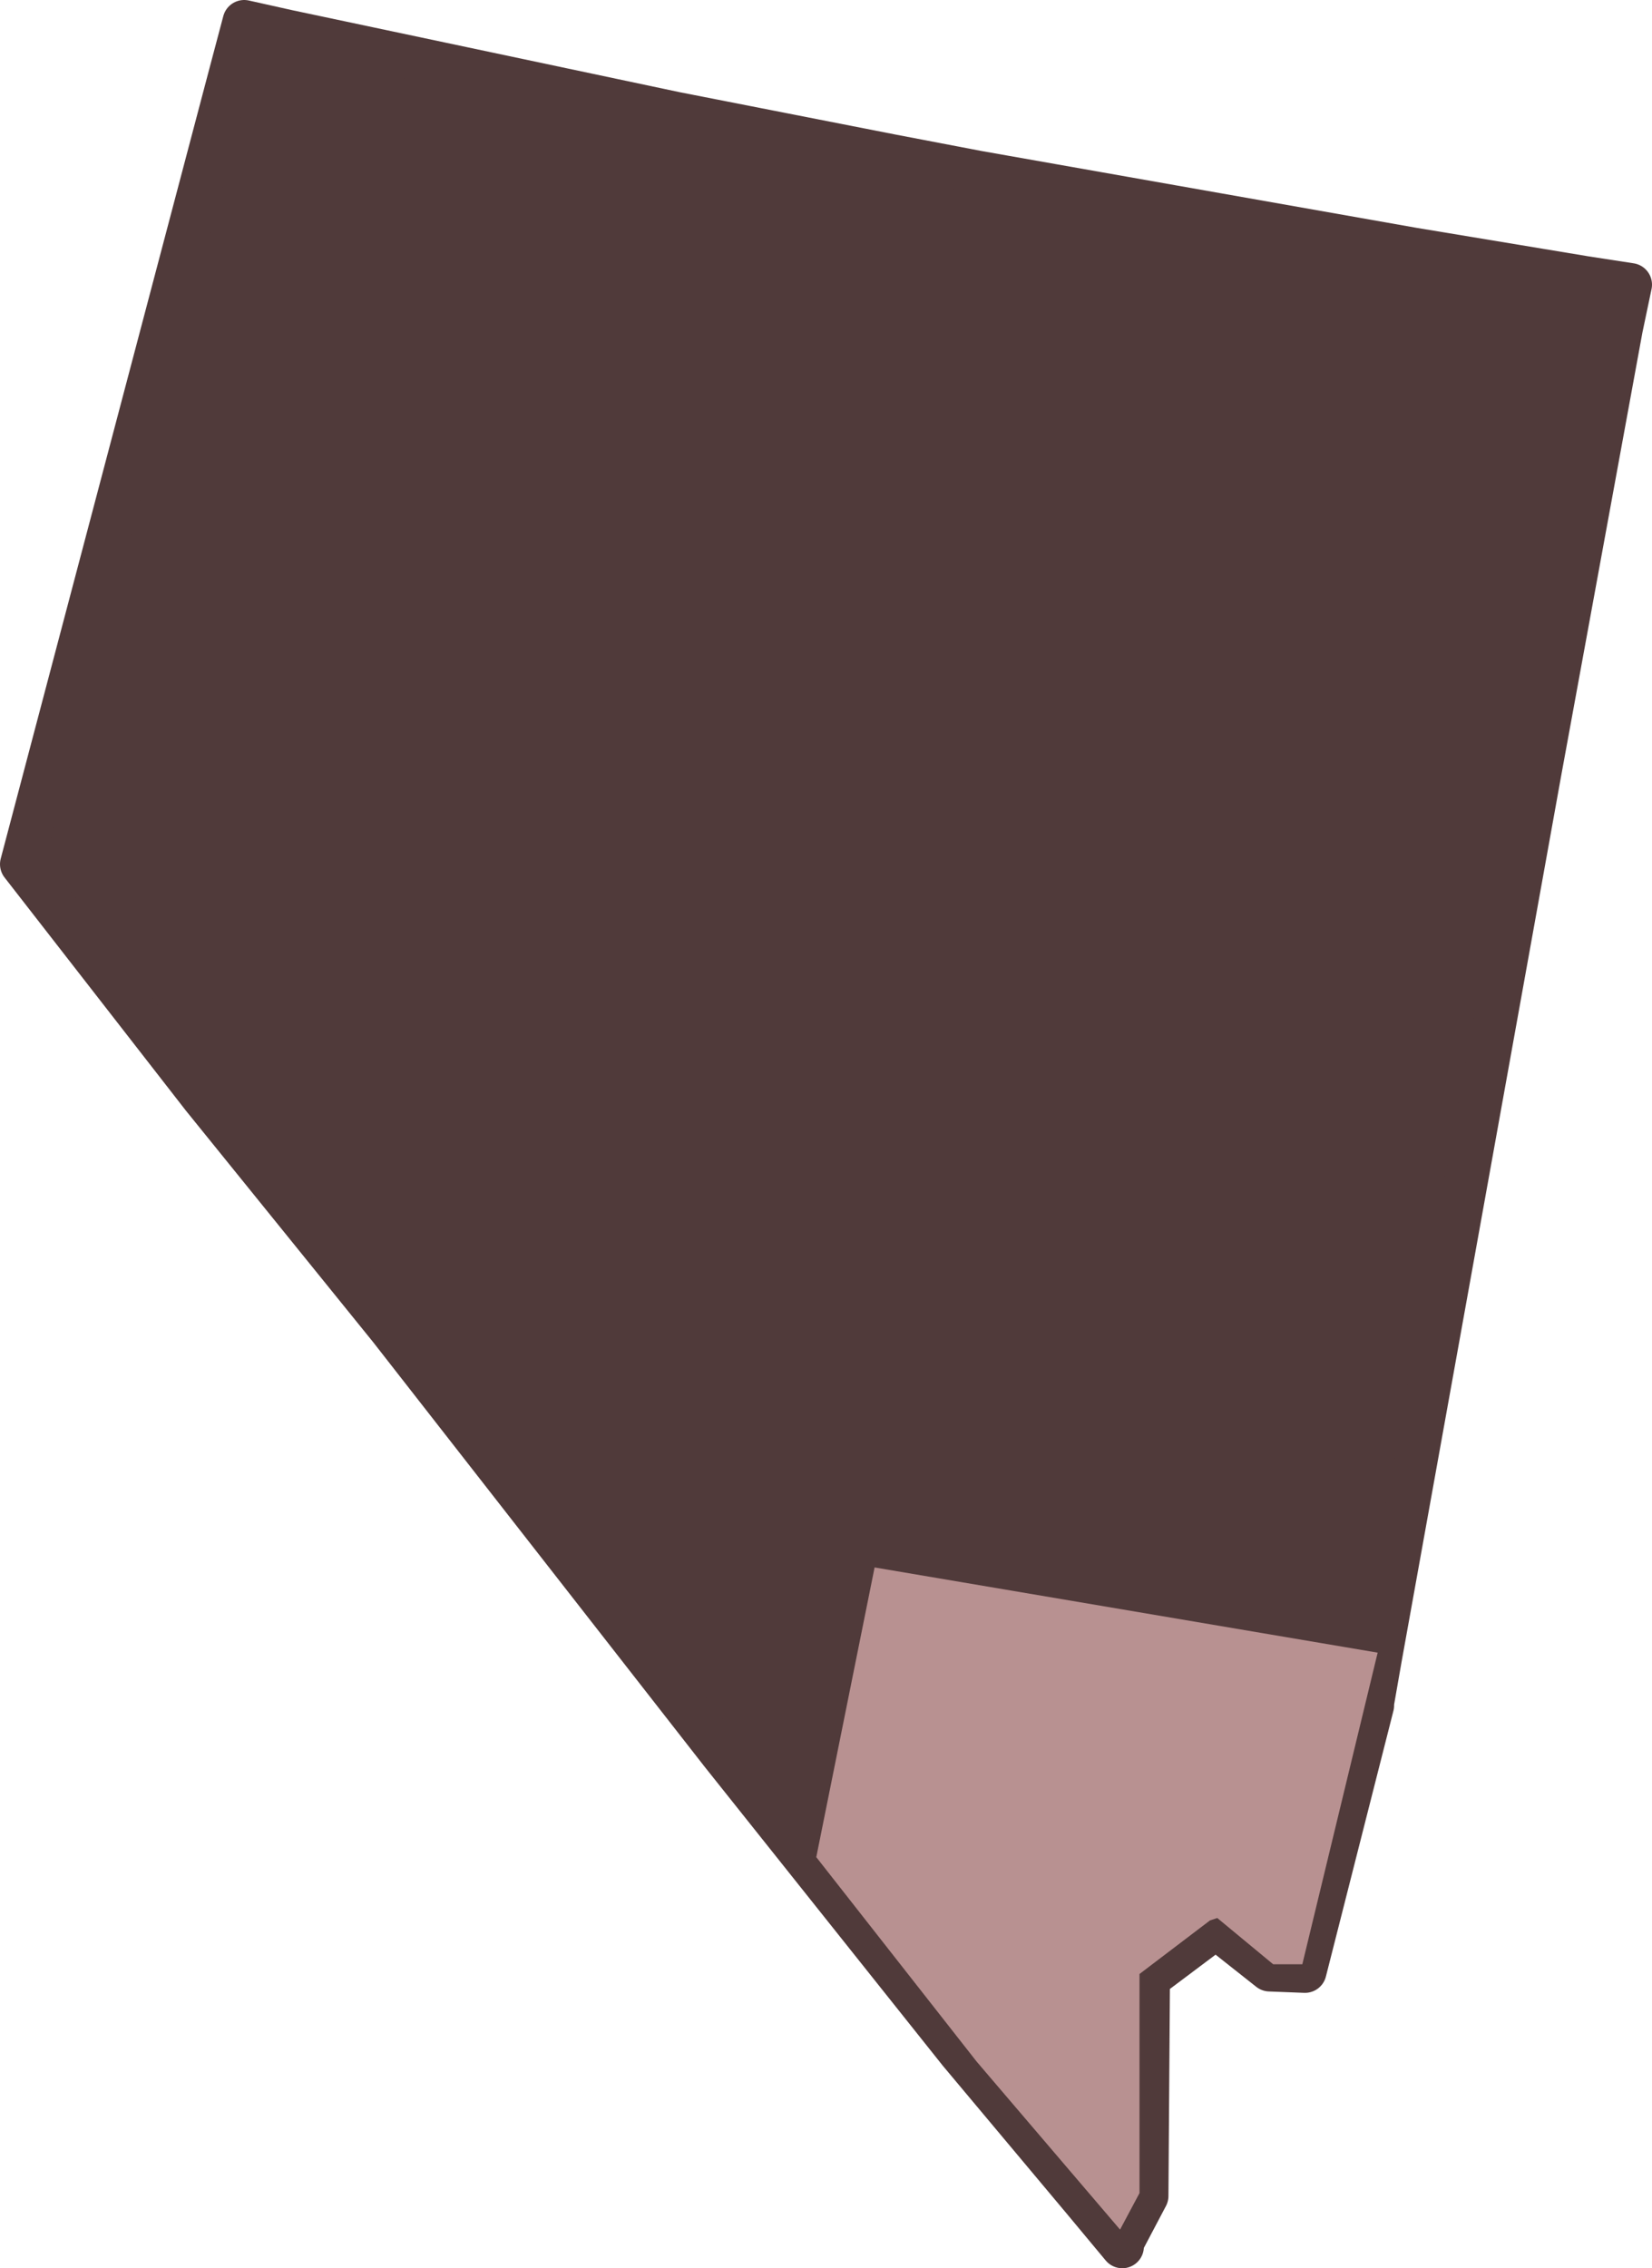
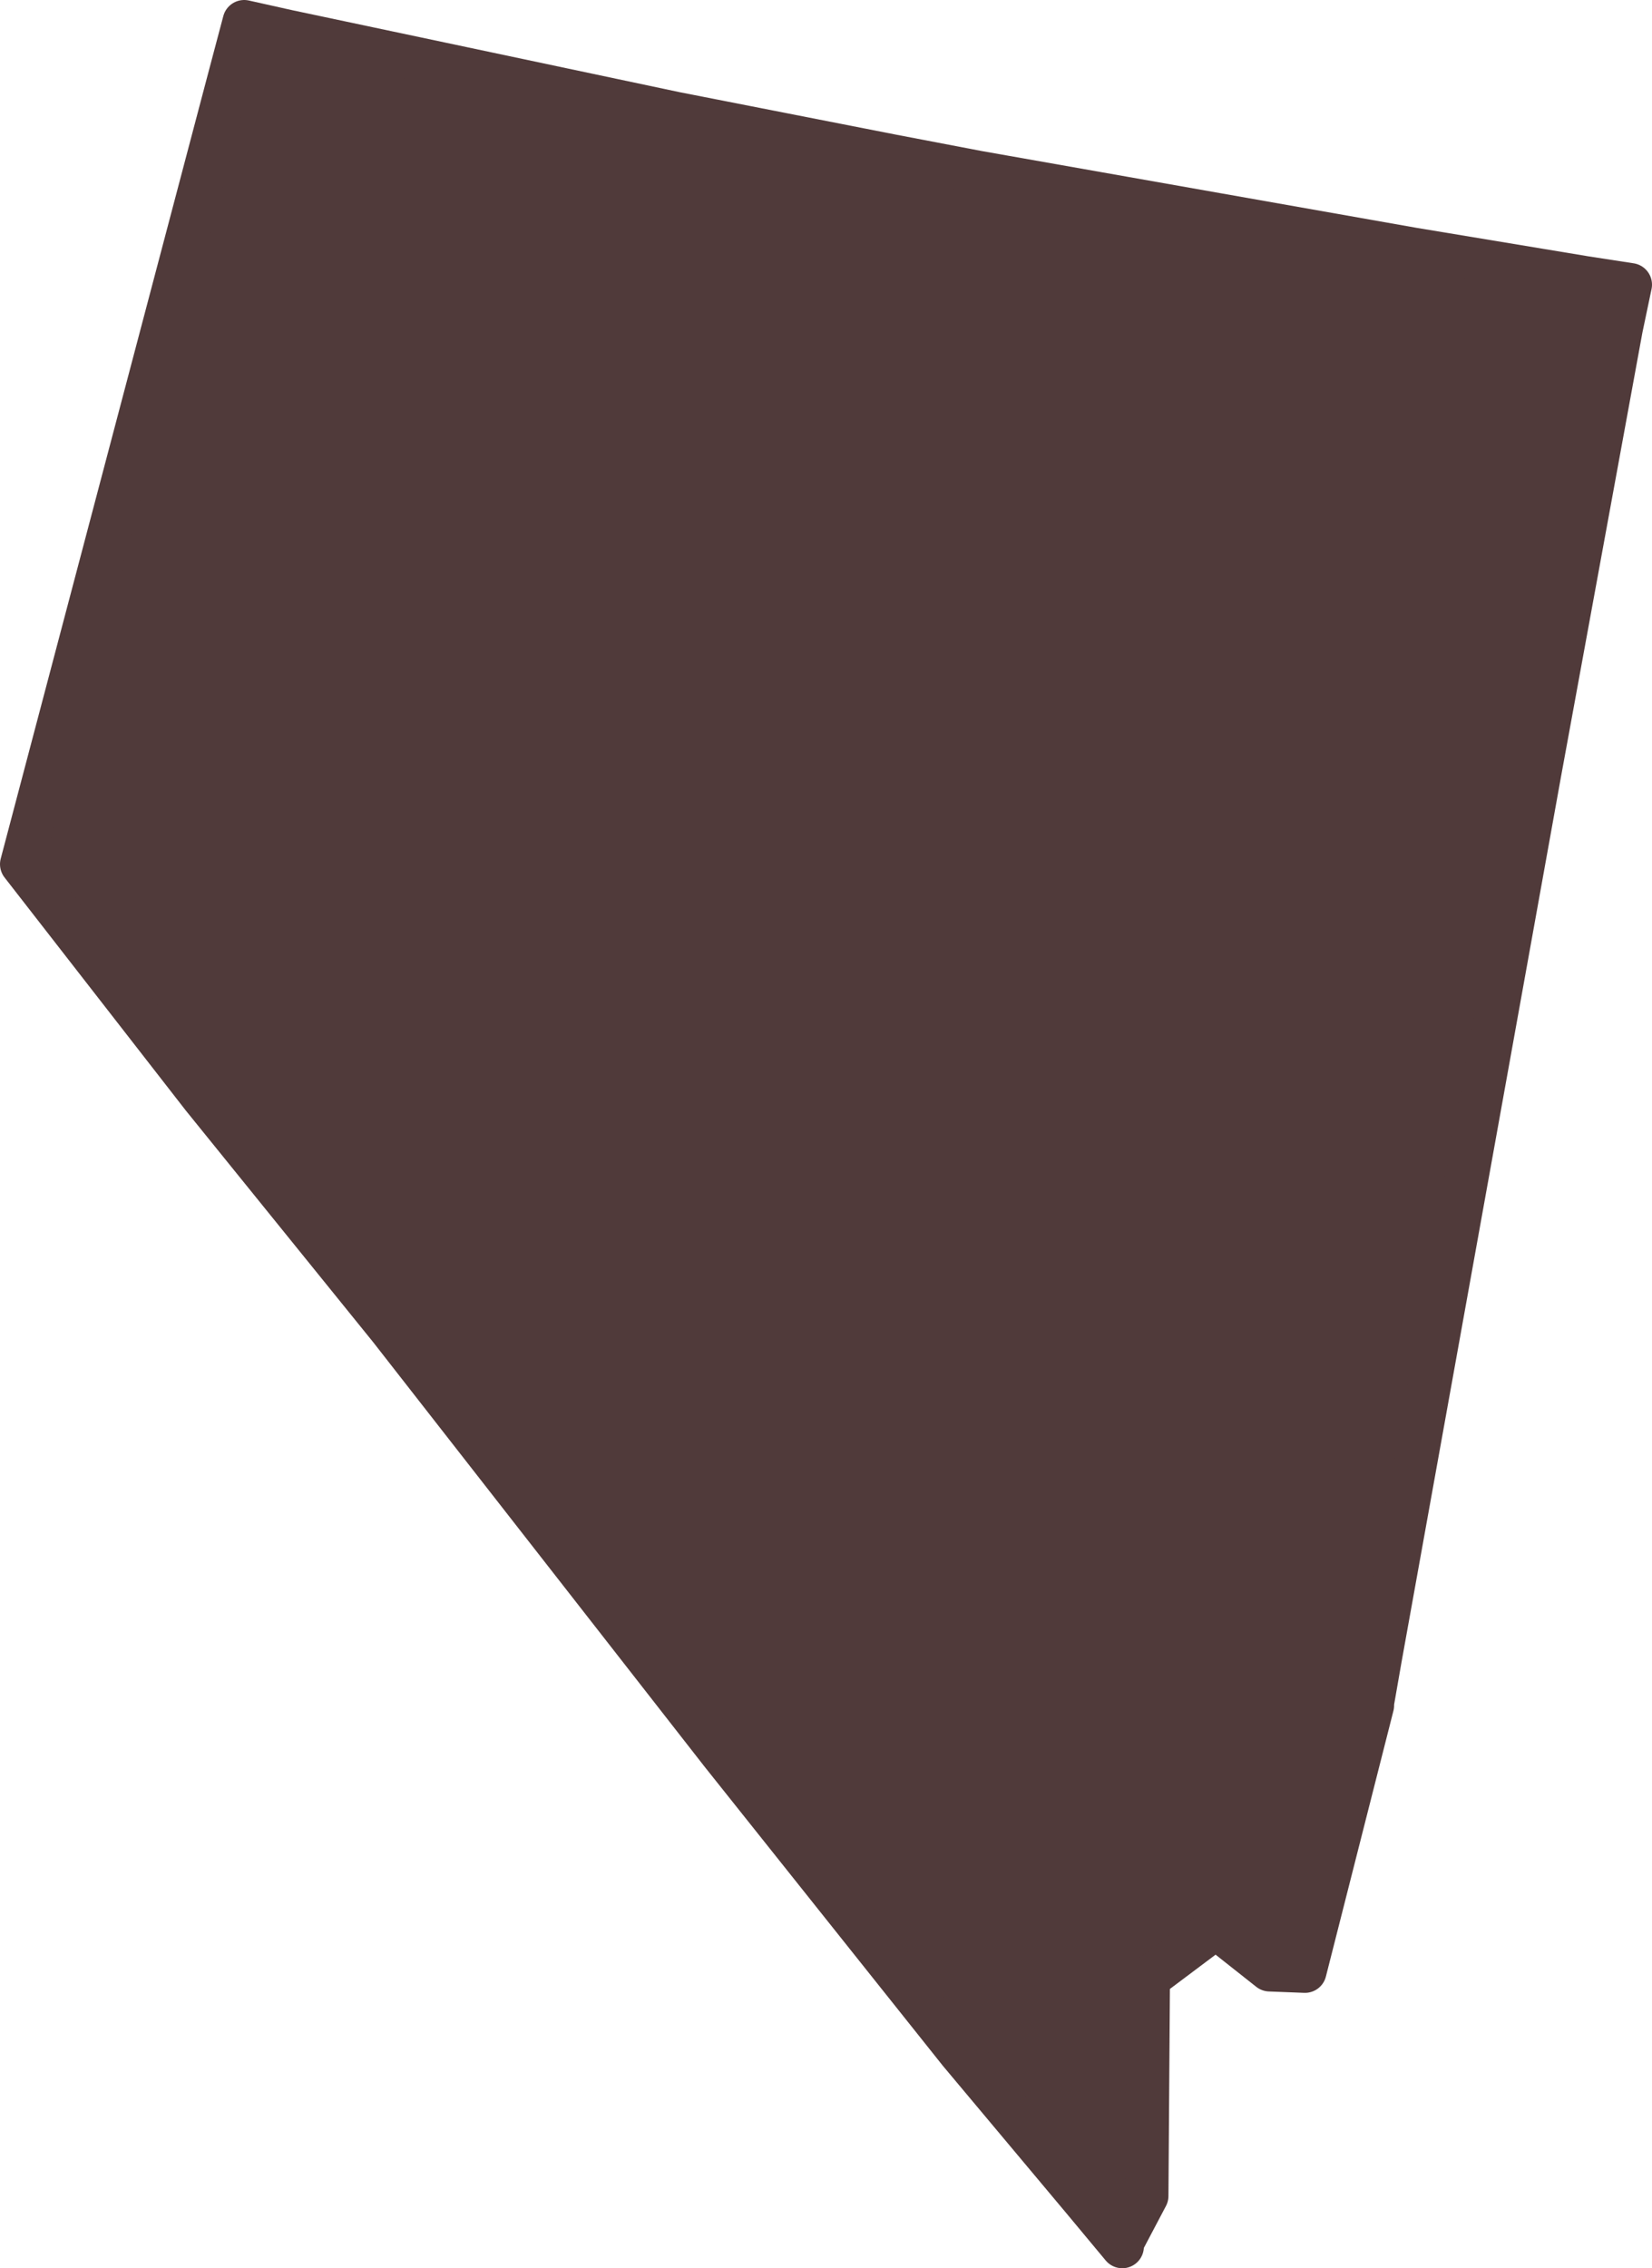
<svg xmlns="http://www.w3.org/2000/svg" width="153" height="210" viewBox="0 0 153 210" fill="none">
-   <path d="M127.825 153.582L142.612 71.512L150.147 30.414L151 26.355L146.877 25.72L130.811 23.057L90.575 15.953L86.594 15.192L82.614 14.431L62.567 10.499L26.596 2.888L22.615 2L21.336 6.82L2 80.011L18.777 101.575L36.122 123.012L66.832 162.335L88.869 189.988L100.243 203.56L103.94 208V207.619L106.215 203.307L106.357 183.138L112.613 178.445L117.589 182.377L120.859 182.504L127.115 157.895V157.642L127.825 153.583L127.825 153.582Z" fill="#503A3A" stroke="#503A3A" stroke-width="4" stroke-linejoin="round" />
-   <path d="M81.001 145.118L127.592 153.007L120.615 181.856H117.914L112.737 177.573L112.062 177.799L105.535 182.757V203.042L103.734 206.422L90.455 190.871L75.6 171.939L81.001 145.118Z" fill="#B89191" />
+   <path d="M127.825 153.582L142.612 71.512L150.147 30.414L151 26.355L146.877 25.72L130.811 23.057L90.575 15.953L82.614 14.431L62.567 10.499L26.596 2.888L22.615 2L21.336 6.82L2 80.011L18.777 101.575L36.122 123.012L66.832 162.335L88.869 189.988L100.243 203.56L103.94 208V207.619L106.215 203.307L106.357 183.138L112.613 178.445L117.589 182.377L120.859 182.504L127.115 157.895V157.642L127.825 153.583L127.825 153.582Z" fill="#503A3A" stroke="#503A3A" stroke-width="4" stroke-linejoin="round" />
</svg>